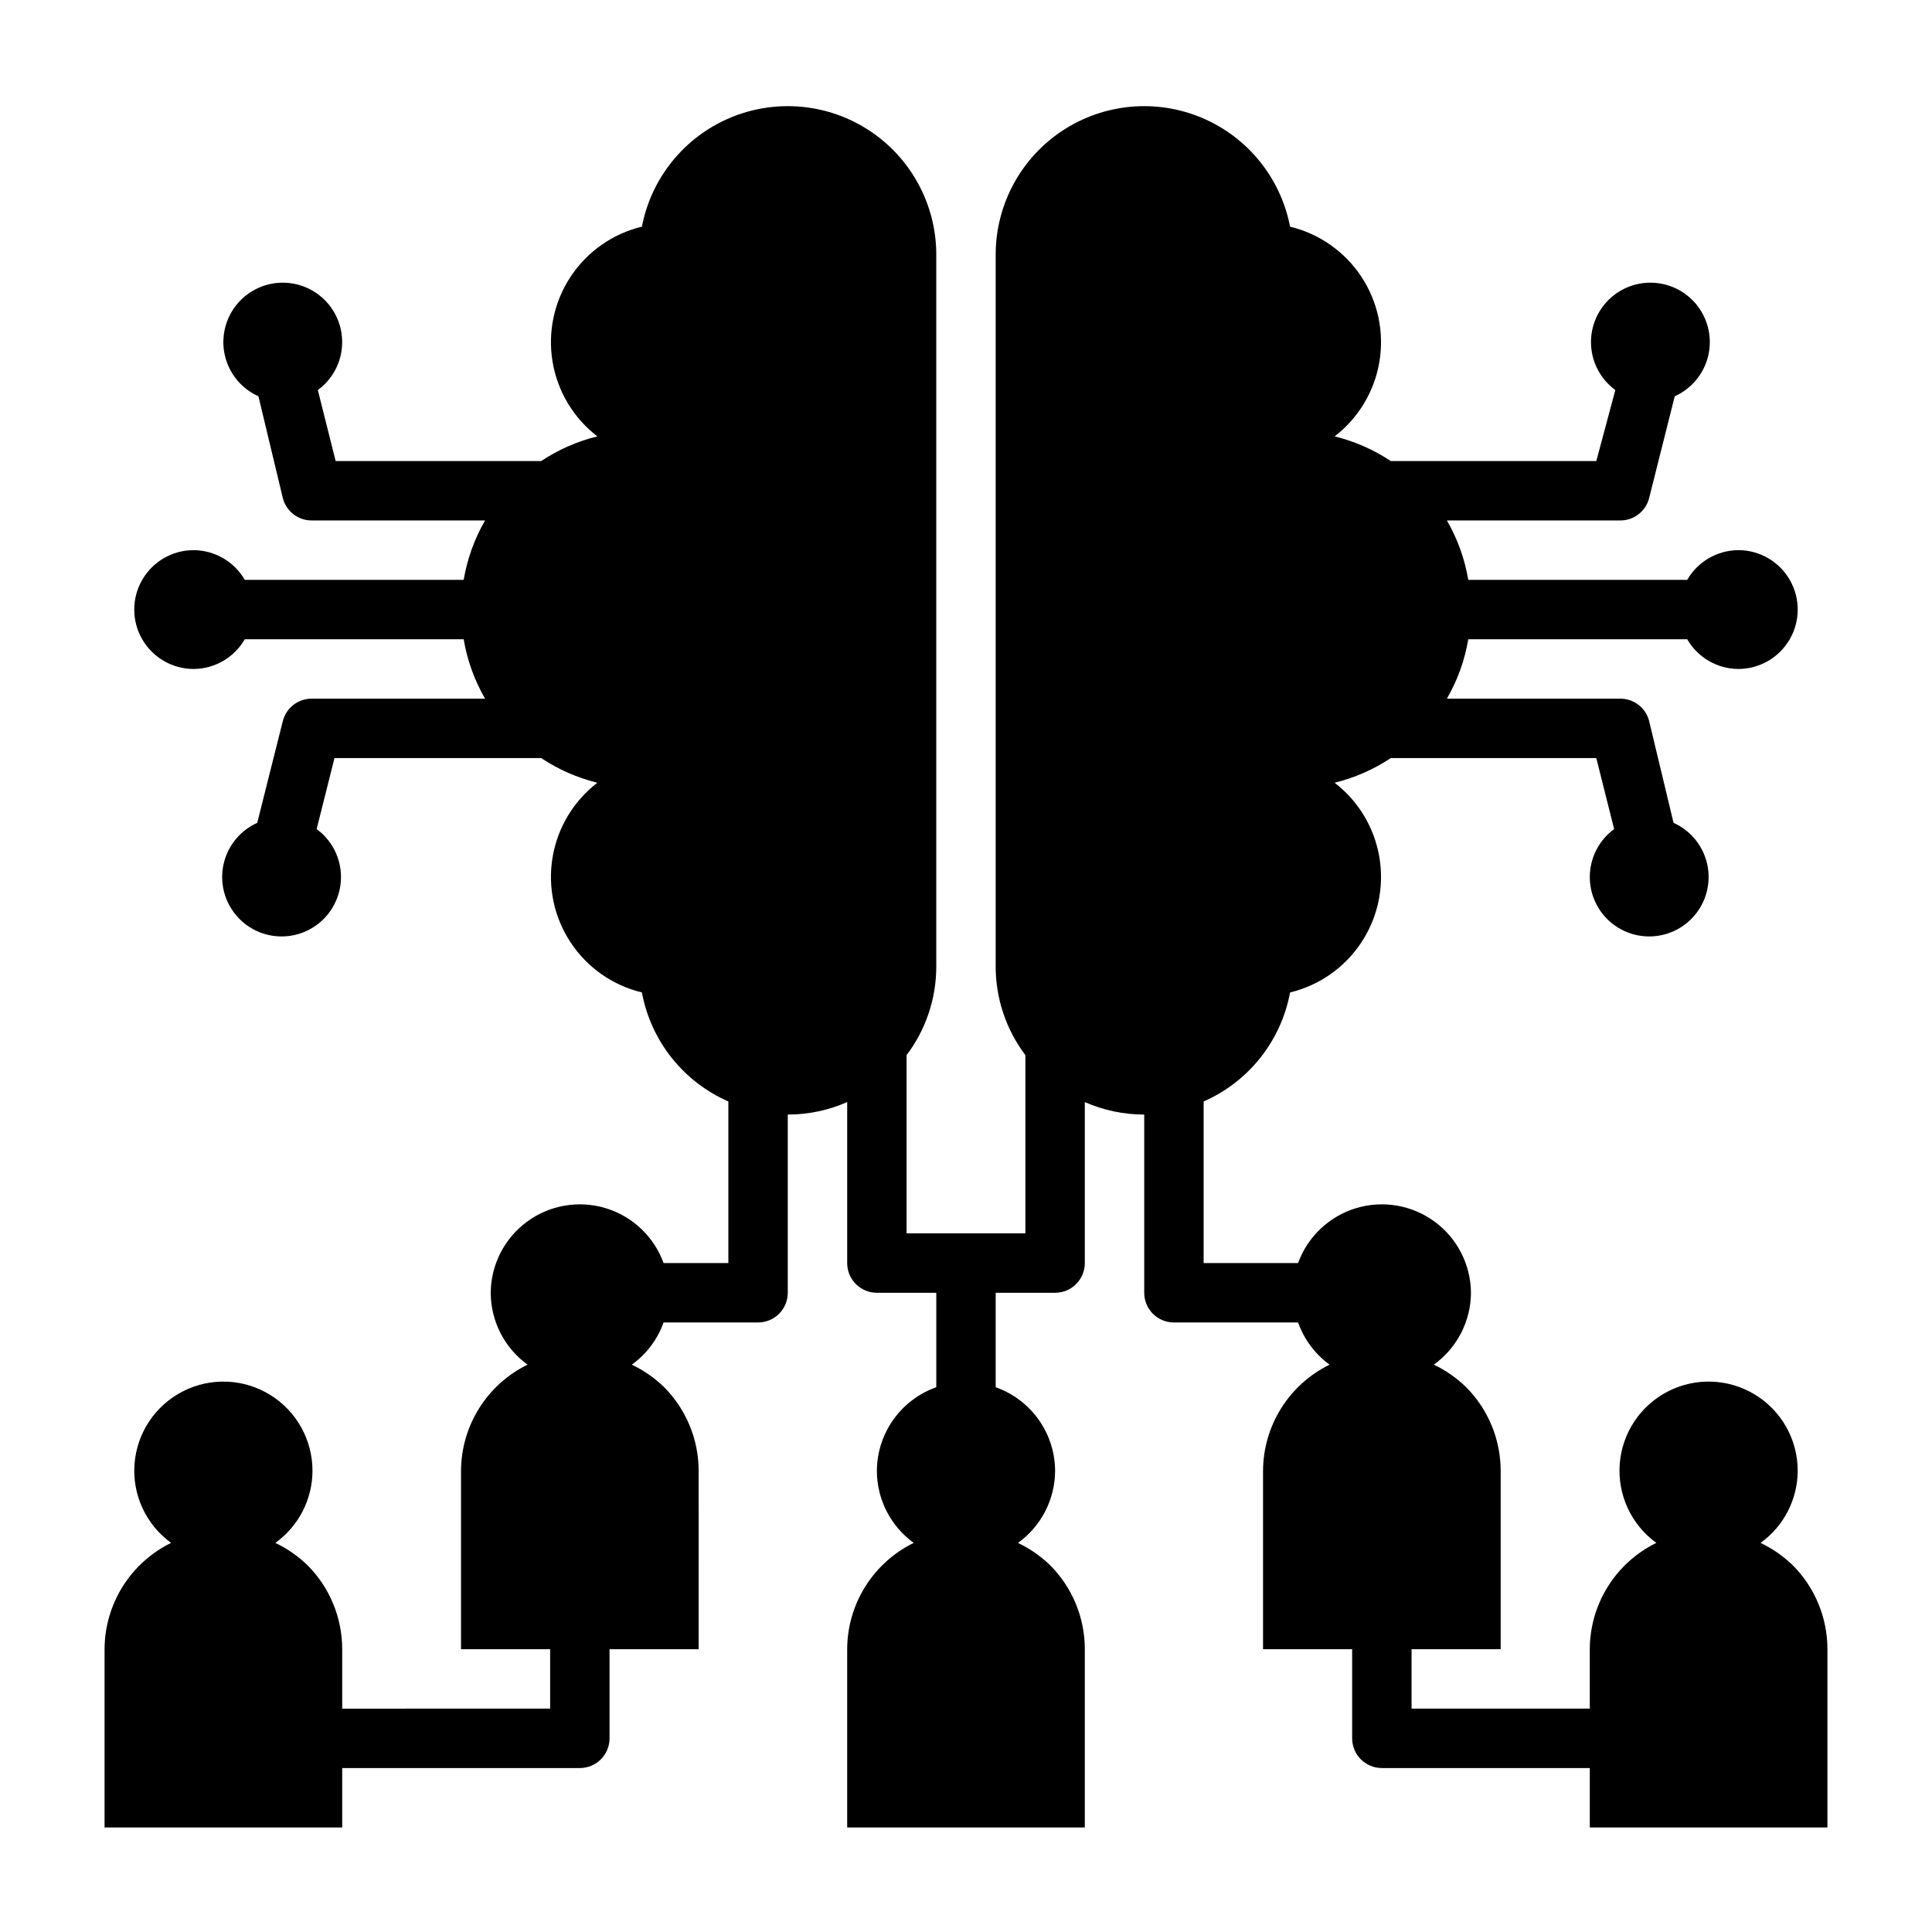
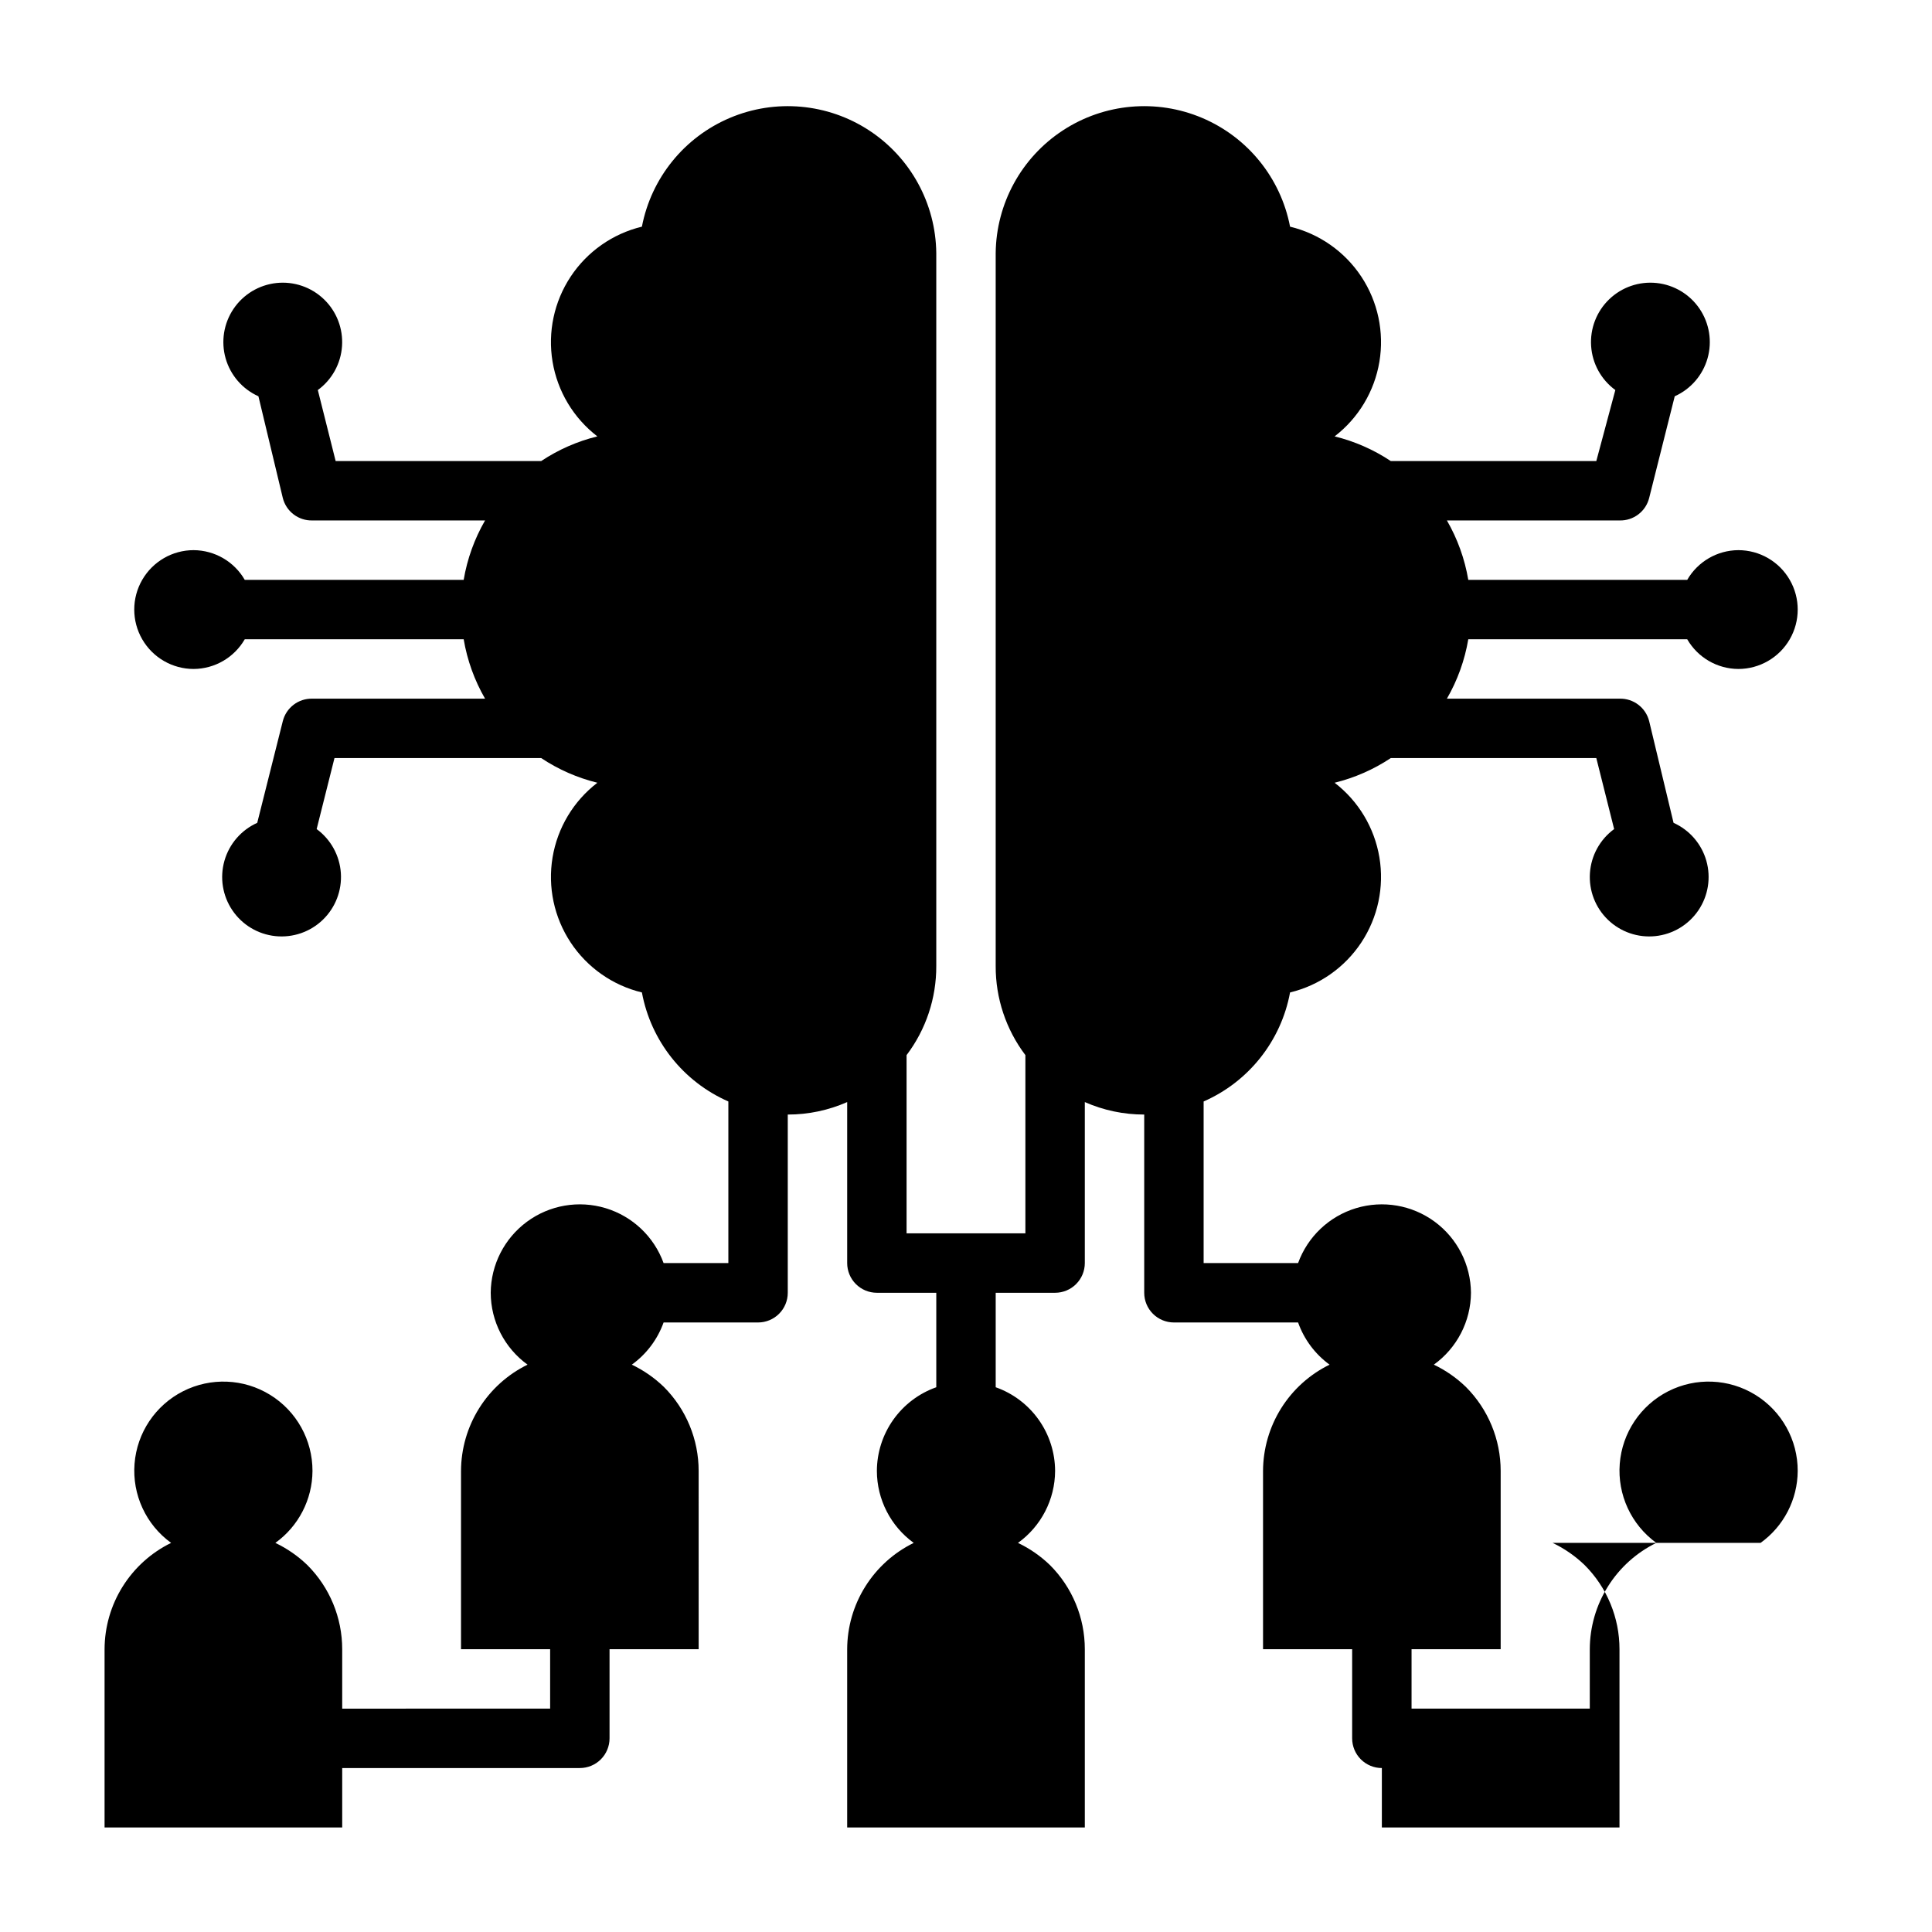
<svg xmlns="http://www.w3.org/2000/svg" fill="#000000" width="800px" height="800px" version="1.1" viewBox="144 144 512 512">
-   <path d="m610.57 552.88c6.141-4.41 9.797-11.492 9.84-19.051 0.027-8.227-4.231-15.875-11.234-20.188-7.004-4.312-15.75-4.668-23.082-0.941-7.336 3.731-12.199 11.004-12.844 19.207-0.641 8.199 3.027 16.145 9.691 20.973-5.277 2.582-9.723 6.594-12.84 11.574-3.117 4.977-4.777 10.73-4.793 16.605v15.742l-47.234 0.004v-15.746h23.617v-47.23c0.008-8.355-3.309-16.367-9.211-22.277-2.496-2.414-5.367-4.41-8.5-5.906 6.137-4.41 9.797-11.492 9.84-19.051-0.059-7.441-3.625-14.422-9.617-18.836-5.996-4.414-13.723-5.738-20.848-3.582-7.121 2.16-12.812 7.551-15.352 14.547h-25.031v-42.824c11.953-5.238 20.531-16.059 22.906-28.891 7.742-1.867 14.488-6.598 18.883-13.242 4.394-6.641 6.106-14.703 4.793-22.559s-5.555-14.922-11.867-19.773c5.297-1.305 10.332-3.516 14.879-6.535h54.473l4.723 18.812c-3.75 2.746-6.098 7.008-6.414 11.645-0.316 4.637 1.434 9.176 4.781 12.402 3.348 3.227 7.949 4.805 12.57 4.32s8.793-2.988 11.398-6.84c2.602-3.848 3.371-8.652 2.102-13.125-1.27-4.469-4.453-8.148-8.691-10.055l-6.457-26.922c-0.887-3.598-4.168-6.09-7.871-5.984h-45.738c2.812-4.867 4.731-10.199 5.668-15.742h58.02c2.793 4.844 7.949 7.84 13.539 7.871 5.625 0 10.82-3 13.633-7.871s2.812-10.871 0-15.742c-2.812-4.875-8.008-7.875-13.633-7.875-5.59 0.035-10.746 3.031-13.539 7.875h-58.02c-0.938-5.547-2.856-10.879-5.668-15.746h45.738c3.703 0.109 6.984-2.383 7.871-5.984l6.769-26.922c4.242-1.902 7.422-5.582 8.695-10.055 1.27-4.469 0.5-9.273-2.102-13.125-2.606-3.852-6.777-6.352-11.398-6.84-4.625-0.484-9.227 1.098-12.57 4.324-3.348 3.227-5.098 7.766-4.781 12.402 0.312 4.637 2.66 8.898 6.414 11.641l-5.039 18.816h-54.473c-4.547-3.023-9.582-5.234-14.879-6.535 6.312-4.856 10.555-11.922 11.867-19.777s-0.398-15.914-4.793-22.559c-4.394-6.641-11.141-11.375-18.883-13.242-2.477-12.891-11.215-23.699-23.305-28.82-12.086-5.117-25.93-3.875-36.914 3.316-10.98 7.191-17.656 19.387-17.793 32.512v188.93c-0.035 8.52 2.731 16.816 7.871 23.613v47.23l-31.488 0.004v-47.234c5.141-6.797 7.906-15.094 7.871-23.613v-188.93c-0.137-13.125-6.812-25.32-17.793-32.512s-24.828-8.434-36.914-3.316c-12.09 5.121-20.828 15.93-23.305 28.82-7.742 1.867-14.488 6.602-18.883 13.242-4.391 6.644-6.106 14.703-4.793 22.559s5.555 14.922 11.871 19.777c-5.301 1.301-10.336 3.512-14.879 6.535h-54.477l-4.723-18.812v-0.004c3.754-2.742 6.102-7.004 6.414-11.641 0.316-4.637-1.434-9.176-4.781-12.402-3.348-3.227-7.945-4.809-12.57-4.324-4.621 0.488-8.793 2.988-11.398 6.84-2.602 3.852-3.371 8.656-2.102 13.125 1.273 4.473 4.453 8.152 8.695 10.055l6.453 26.922c0.887 3.602 4.168 6.094 7.871 5.984h45.738c-2.812 4.867-4.731 10.199-5.668 15.746h-58.016c-2.797-4.844-7.949-7.84-13.543-7.875-5.625 0-10.82 3-13.633 7.875-2.812 4.871-2.812 10.871 0 15.742s8.008 7.871 13.633 7.871c5.594-0.031 10.746-3.027 13.543-7.871h58.016c0.938 5.543 2.856 10.875 5.668 15.742h-45.738c-3.703-0.105-6.984 2.387-7.871 5.984l-6.769 26.922c-4.238 1.906-7.422 5.586-8.691 10.055-1.273 4.473-0.504 9.277 2.102 13.125 2.602 3.852 6.773 6.356 11.398 6.84 4.621 0.484 9.223-1.094 12.566-4.32 3.348-3.227 5.098-7.766 4.785-12.402-0.316-4.637-2.664-8.898-6.414-11.645l4.723-18.812h54.789c4.543 3.019 9.578 5.231 14.879 6.535-6.316 4.852-10.559 11.918-11.871 19.773s0.402 15.918 4.793 22.559c4.394 6.644 11.141 11.375 18.883 13.242 2.375 12.832 10.957 23.652 22.91 28.891v42.824h-17.164c-2.539-6.996-8.227-12.387-15.352-14.547-7.125-2.156-14.848-0.832-20.844 3.582-5.996 4.414-9.559 11.395-9.617 18.836 0.023 7.547 3.652 14.625 9.762 19.051-5.277 2.586-9.723 6.594-12.84 11.574-3.117 4.981-4.777 10.734-4.793 16.609v47.23h23.617v15.742l-55.105 0.004v-15.746c0.004-8.352-3.309-16.367-9.211-22.277-2.496-2.414-5.367-4.406-8.504-5.902 6.141-4.41 9.801-11.492 9.84-19.051 0.027-8.227-4.231-15.875-11.234-20.188s-15.75-4.668-23.082-0.941c-7.332 3.731-12.199 11.004-12.84 19.207-0.645 8.199 3.023 16.145 9.688 20.973-5.277 2.582-9.723 6.594-12.84 11.574-3.117 4.977-4.777 10.73-4.793 16.605v47.23h62.977v-15.742h62.977c2.086 0 4.09-0.828 5.566-2.305 1.473-1.477 2.305-3.481 2.305-5.566v-23.617h23.617l-0.004-47.23c0.008-8.355-3.305-16.367-9.207-22.277-2.5-2.414-5.371-4.41-8.504-5.906 3.875-2.789 6.809-6.688 8.422-11.18h25.035c2.086 0 4.09-0.828 5.566-2.305 1.477-1.477 2.305-3.477 2.305-5.566v-47.23c5.422 0.008 10.785-1.121 15.746-3.309v42.668c0 2.086 0.828 4.09 2.305 5.566 1.477 1.477 3.477 2.305 5.566 2.305h15.742v25.035c-4.594 1.621-8.57 4.629-11.391 8.602-2.816 3.977-4.34 8.723-4.352 13.598 0.023 7.543 3.652 14.621 9.762 19.051-5.277 2.582-9.723 6.594-12.84 11.574-3.117 4.977-4.777 10.73-4.793 16.605v47.23h62.977v-47.23c0.004-8.352-3.309-16.367-9.211-22.277-2.496-2.414-5.367-4.406-8.504-5.902 6.141-4.41 9.801-11.492 9.84-19.051-0.012-4.875-1.531-9.621-4.352-13.598-2.82-3.973-6.797-6.981-11.391-8.602v-25.035h15.742c2.09 0 4.09-0.828 5.566-2.305 1.477-1.477 2.309-3.481 2.309-5.566v-42.668c4.957 2.188 10.32 3.316 15.742 3.309v47.23c0 2.09 0.828 4.09 2.305 5.566 1.477 1.477 3.481 2.305 5.566 2.305h32.906c1.594 4.484 4.5 8.379 8.344 11.18-5.273 2.586-9.723 6.594-12.84 11.574-3.113 4.981-4.773 10.734-4.793 16.609v47.23h23.617v23.617c0 2.086 0.828 4.09 2.305 5.566 1.477 1.477 3.477 2.305 5.566 2.305h55.105v15.742h62.977v-47.23c0.004-8.352-3.309-16.367-9.211-22.277-2.5-2.414-5.371-4.406-8.504-5.902z" />
+   <path d="m610.57 552.88c6.141-4.41 9.797-11.492 9.84-19.051 0.027-8.227-4.231-15.875-11.234-20.188-7.004-4.312-15.75-4.668-23.082-0.941-7.336 3.731-12.199 11.004-12.844 19.207-0.641 8.199 3.027 16.145 9.691 20.973-5.277 2.582-9.723 6.594-12.84 11.574-3.117 4.977-4.777 10.73-4.793 16.605v15.742l-47.234 0.004v-15.746h23.617v-47.23c0.008-8.355-3.309-16.367-9.211-22.277-2.496-2.414-5.367-4.41-8.5-5.906 6.137-4.41 9.797-11.492 9.84-19.051-0.059-7.441-3.625-14.422-9.617-18.836-5.996-4.414-13.723-5.738-20.848-3.582-7.121 2.16-12.812 7.551-15.352 14.547h-25.031v-42.824c11.953-5.238 20.531-16.059 22.906-28.891 7.742-1.867 14.488-6.598 18.883-13.242 4.394-6.641 6.106-14.703 4.793-22.559s-5.555-14.922-11.867-19.773c5.297-1.305 10.332-3.516 14.879-6.535h54.473l4.723 18.812c-3.75 2.746-6.098 7.008-6.414 11.645-0.316 4.637 1.434 9.176 4.781 12.402 3.348 3.227 7.949 4.805 12.57 4.32s8.793-2.988 11.398-6.84c2.602-3.848 3.371-8.652 2.102-13.125-1.27-4.469-4.453-8.148-8.691-10.055l-6.457-26.922c-0.887-3.598-4.168-6.09-7.871-5.984h-45.738c2.812-4.867 4.731-10.199 5.668-15.742h58.02c2.793 4.844 7.949 7.84 13.539 7.871 5.625 0 10.82-3 13.633-7.871s2.812-10.871 0-15.742c-2.812-4.875-8.008-7.875-13.633-7.875-5.59 0.035-10.746 3.031-13.539 7.875h-58.02c-0.938-5.547-2.856-10.879-5.668-15.746h45.738c3.703 0.109 6.984-2.383 7.871-5.984l6.769-26.922c4.242-1.902 7.422-5.582 8.695-10.055 1.27-4.469 0.5-9.273-2.102-13.125-2.606-3.852-6.777-6.352-11.398-6.84-4.625-0.484-9.227 1.098-12.57 4.324-3.348 3.227-5.098 7.766-4.781 12.402 0.312 4.637 2.66 8.898 6.414 11.641l-5.039 18.816h-54.473c-4.547-3.023-9.582-5.234-14.879-6.535 6.312-4.856 10.555-11.922 11.867-19.777s-0.398-15.914-4.793-22.559c-4.394-6.641-11.141-11.375-18.883-13.242-2.477-12.891-11.215-23.699-23.305-28.82-12.086-5.117-25.93-3.875-36.914 3.316-10.98 7.191-17.656 19.387-17.793 32.512v188.93c-0.035 8.52 2.731 16.816 7.871 23.613v47.23l-31.488 0.004v-47.234c5.141-6.797 7.906-15.094 7.871-23.613v-188.93c-0.137-13.125-6.812-25.32-17.793-32.512s-24.828-8.434-36.914-3.316c-12.09 5.121-20.828 15.93-23.305 28.82-7.742 1.867-14.488 6.602-18.883 13.242-4.391 6.644-6.106 14.703-4.793 22.559s5.555 14.922 11.871 19.777c-5.301 1.301-10.336 3.512-14.879 6.535h-54.477l-4.723-18.812v-0.004c3.754-2.742 6.102-7.004 6.414-11.641 0.316-4.637-1.434-9.176-4.781-12.402-3.348-3.227-7.945-4.809-12.57-4.324-4.621 0.488-8.793 2.988-11.398 6.84-2.602 3.852-3.371 8.656-2.102 13.125 1.273 4.473 4.453 8.152 8.695 10.055l6.453 26.922c0.887 3.602 4.168 6.094 7.871 5.984h45.738c-2.812 4.867-4.731 10.199-5.668 15.746h-58.016c-2.797-4.844-7.949-7.84-13.543-7.875-5.625 0-10.82 3-13.633 7.875-2.812 4.871-2.812 10.871 0 15.742s8.008 7.871 13.633 7.871c5.594-0.031 10.746-3.027 13.543-7.871h58.016c0.938 5.543 2.856 10.875 5.668 15.742h-45.738c-3.703-0.105-6.984 2.387-7.871 5.984l-6.769 26.922c-4.238 1.906-7.422 5.586-8.691 10.055-1.273 4.473-0.504 9.277 2.102 13.125 2.602 3.852 6.773 6.356 11.398 6.84 4.621 0.484 9.223-1.094 12.566-4.32 3.348-3.227 5.098-7.766 4.785-12.402-0.316-4.637-2.664-8.898-6.414-11.645l4.723-18.812h54.789c4.543 3.019 9.578 5.231 14.879 6.535-6.316 4.852-10.559 11.918-11.871 19.773s0.402 15.918 4.793 22.559c4.394 6.644 11.141 11.375 18.883 13.242 2.375 12.832 10.957 23.652 22.91 28.891v42.824h-17.164c-2.539-6.996-8.227-12.387-15.352-14.547-7.125-2.156-14.848-0.832-20.844 3.582-5.996 4.414-9.559 11.395-9.617 18.836 0.023 7.547 3.652 14.625 9.762 19.051-5.277 2.586-9.723 6.594-12.84 11.574-3.117 4.981-4.777 10.734-4.793 16.609v47.23h23.617v15.742l-55.105 0.004v-15.746c0.004-8.352-3.309-16.367-9.211-22.277-2.496-2.414-5.367-4.406-8.504-5.902 6.141-4.41 9.801-11.492 9.84-19.051 0.027-8.227-4.231-15.875-11.234-20.188s-15.75-4.668-23.082-0.941c-7.332 3.731-12.199 11.004-12.84 19.207-0.645 8.199 3.023 16.145 9.688 20.973-5.277 2.582-9.723 6.594-12.84 11.574-3.117 4.977-4.777 10.73-4.793 16.605v47.23h62.977v-15.742h62.977c2.086 0 4.09-0.828 5.566-2.305 1.473-1.477 2.305-3.481 2.305-5.566v-23.617h23.617l-0.004-47.23c0.008-8.355-3.305-16.367-9.207-22.277-2.5-2.414-5.371-4.41-8.504-5.906 3.875-2.789 6.809-6.688 8.422-11.18h25.035c2.086 0 4.09-0.828 5.566-2.305 1.477-1.477 2.305-3.477 2.305-5.566v-47.23c5.422 0.008 10.785-1.121 15.746-3.309v42.668c0 2.086 0.828 4.09 2.305 5.566 1.477 1.477 3.477 2.305 5.566 2.305h15.742v25.035c-4.594 1.621-8.57 4.629-11.391 8.602-2.816 3.977-4.34 8.723-4.352 13.598 0.023 7.543 3.652 14.621 9.762 19.051-5.277 2.582-9.723 6.594-12.84 11.574-3.117 4.977-4.777 10.73-4.793 16.605v47.23h62.977v-47.23c0.004-8.352-3.309-16.367-9.211-22.277-2.496-2.414-5.367-4.406-8.504-5.902 6.141-4.41 9.801-11.492 9.84-19.051-0.012-4.875-1.531-9.621-4.352-13.598-2.82-3.973-6.797-6.981-11.391-8.602v-25.035h15.742c2.09 0 4.09-0.828 5.566-2.305 1.477-1.477 2.309-3.481 2.309-5.566v-42.668c4.957 2.188 10.32 3.316 15.742 3.309v47.23c0 2.09 0.828 4.09 2.305 5.566 1.477 1.477 3.481 2.305 5.566 2.305h32.906c1.594 4.484 4.5 8.379 8.344 11.18-5.273 2.586-9.723 6.594-12.84 11.574-3.113 4.981-4.773 10.734-4.793 16.609v47.23h23.617v23.617c0 2.086 0.828 4.09 2.305 5.566 1.477 1.477 3.477 2.305 5.566 2.305v15.742h62.977v-47.23c0.004-8.352-3.309-16.367-9.211-22.277-2.5-2.414-5.371-4.406-8.504-5.902z" />
</svg>